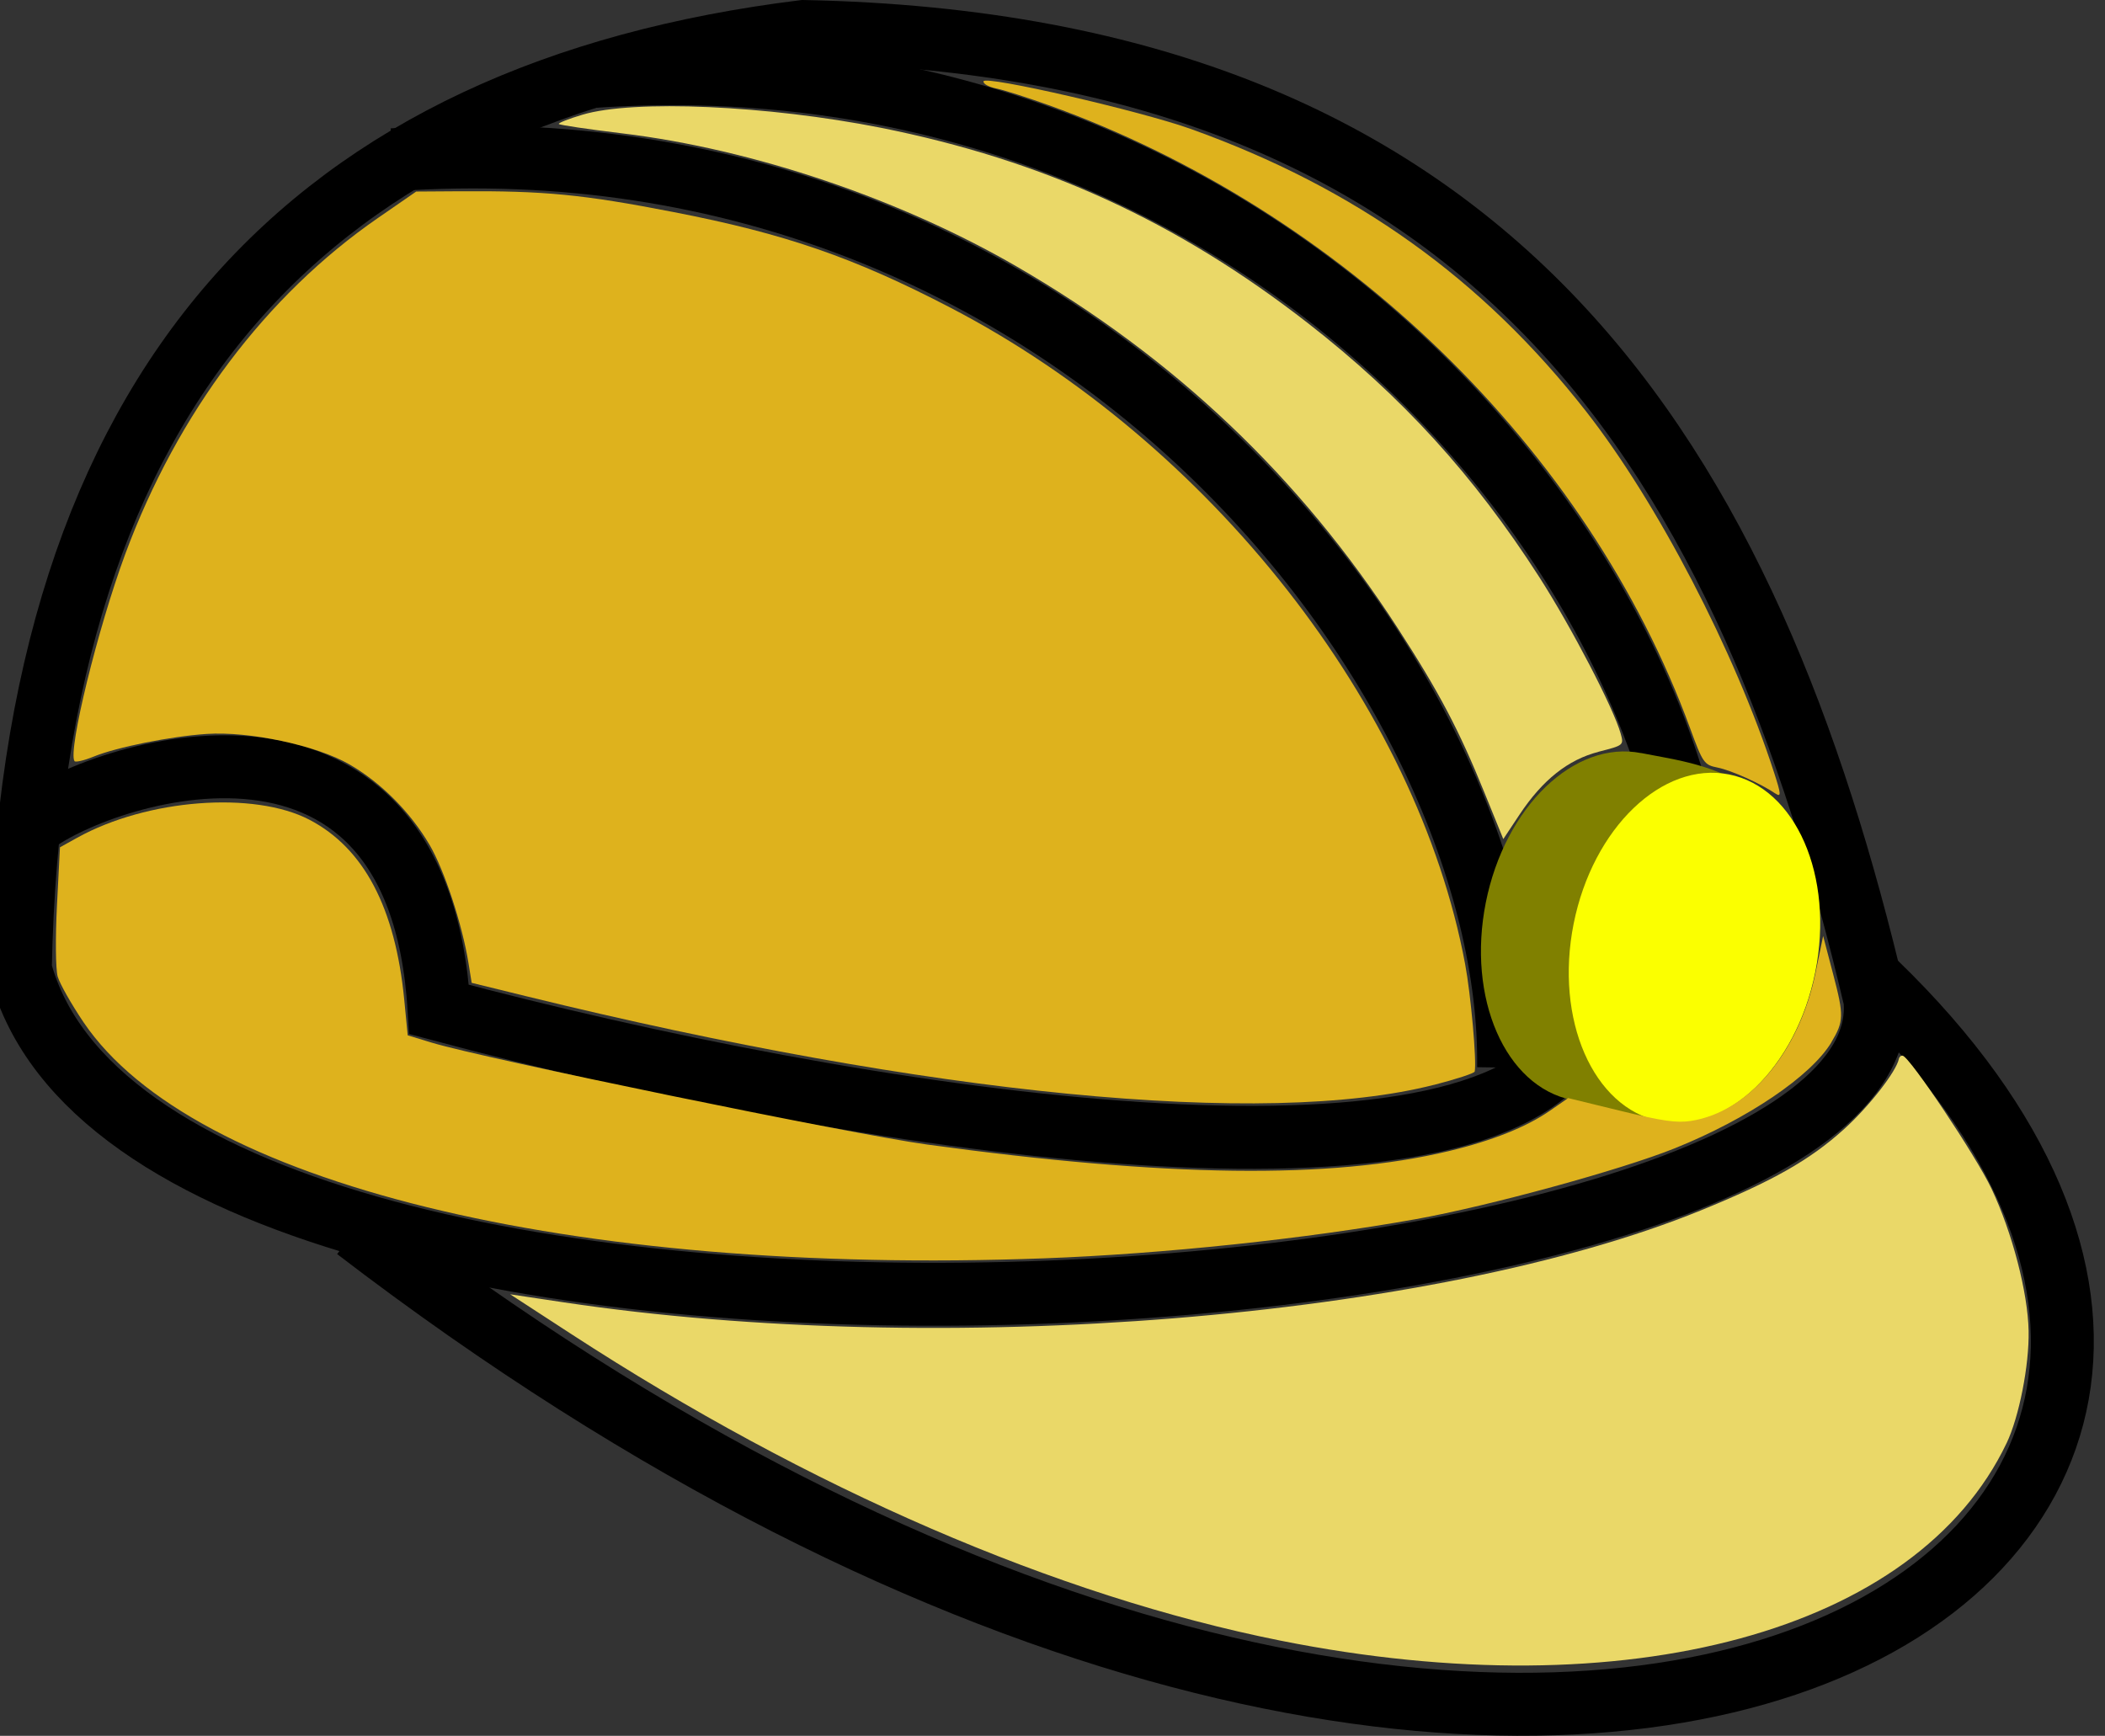
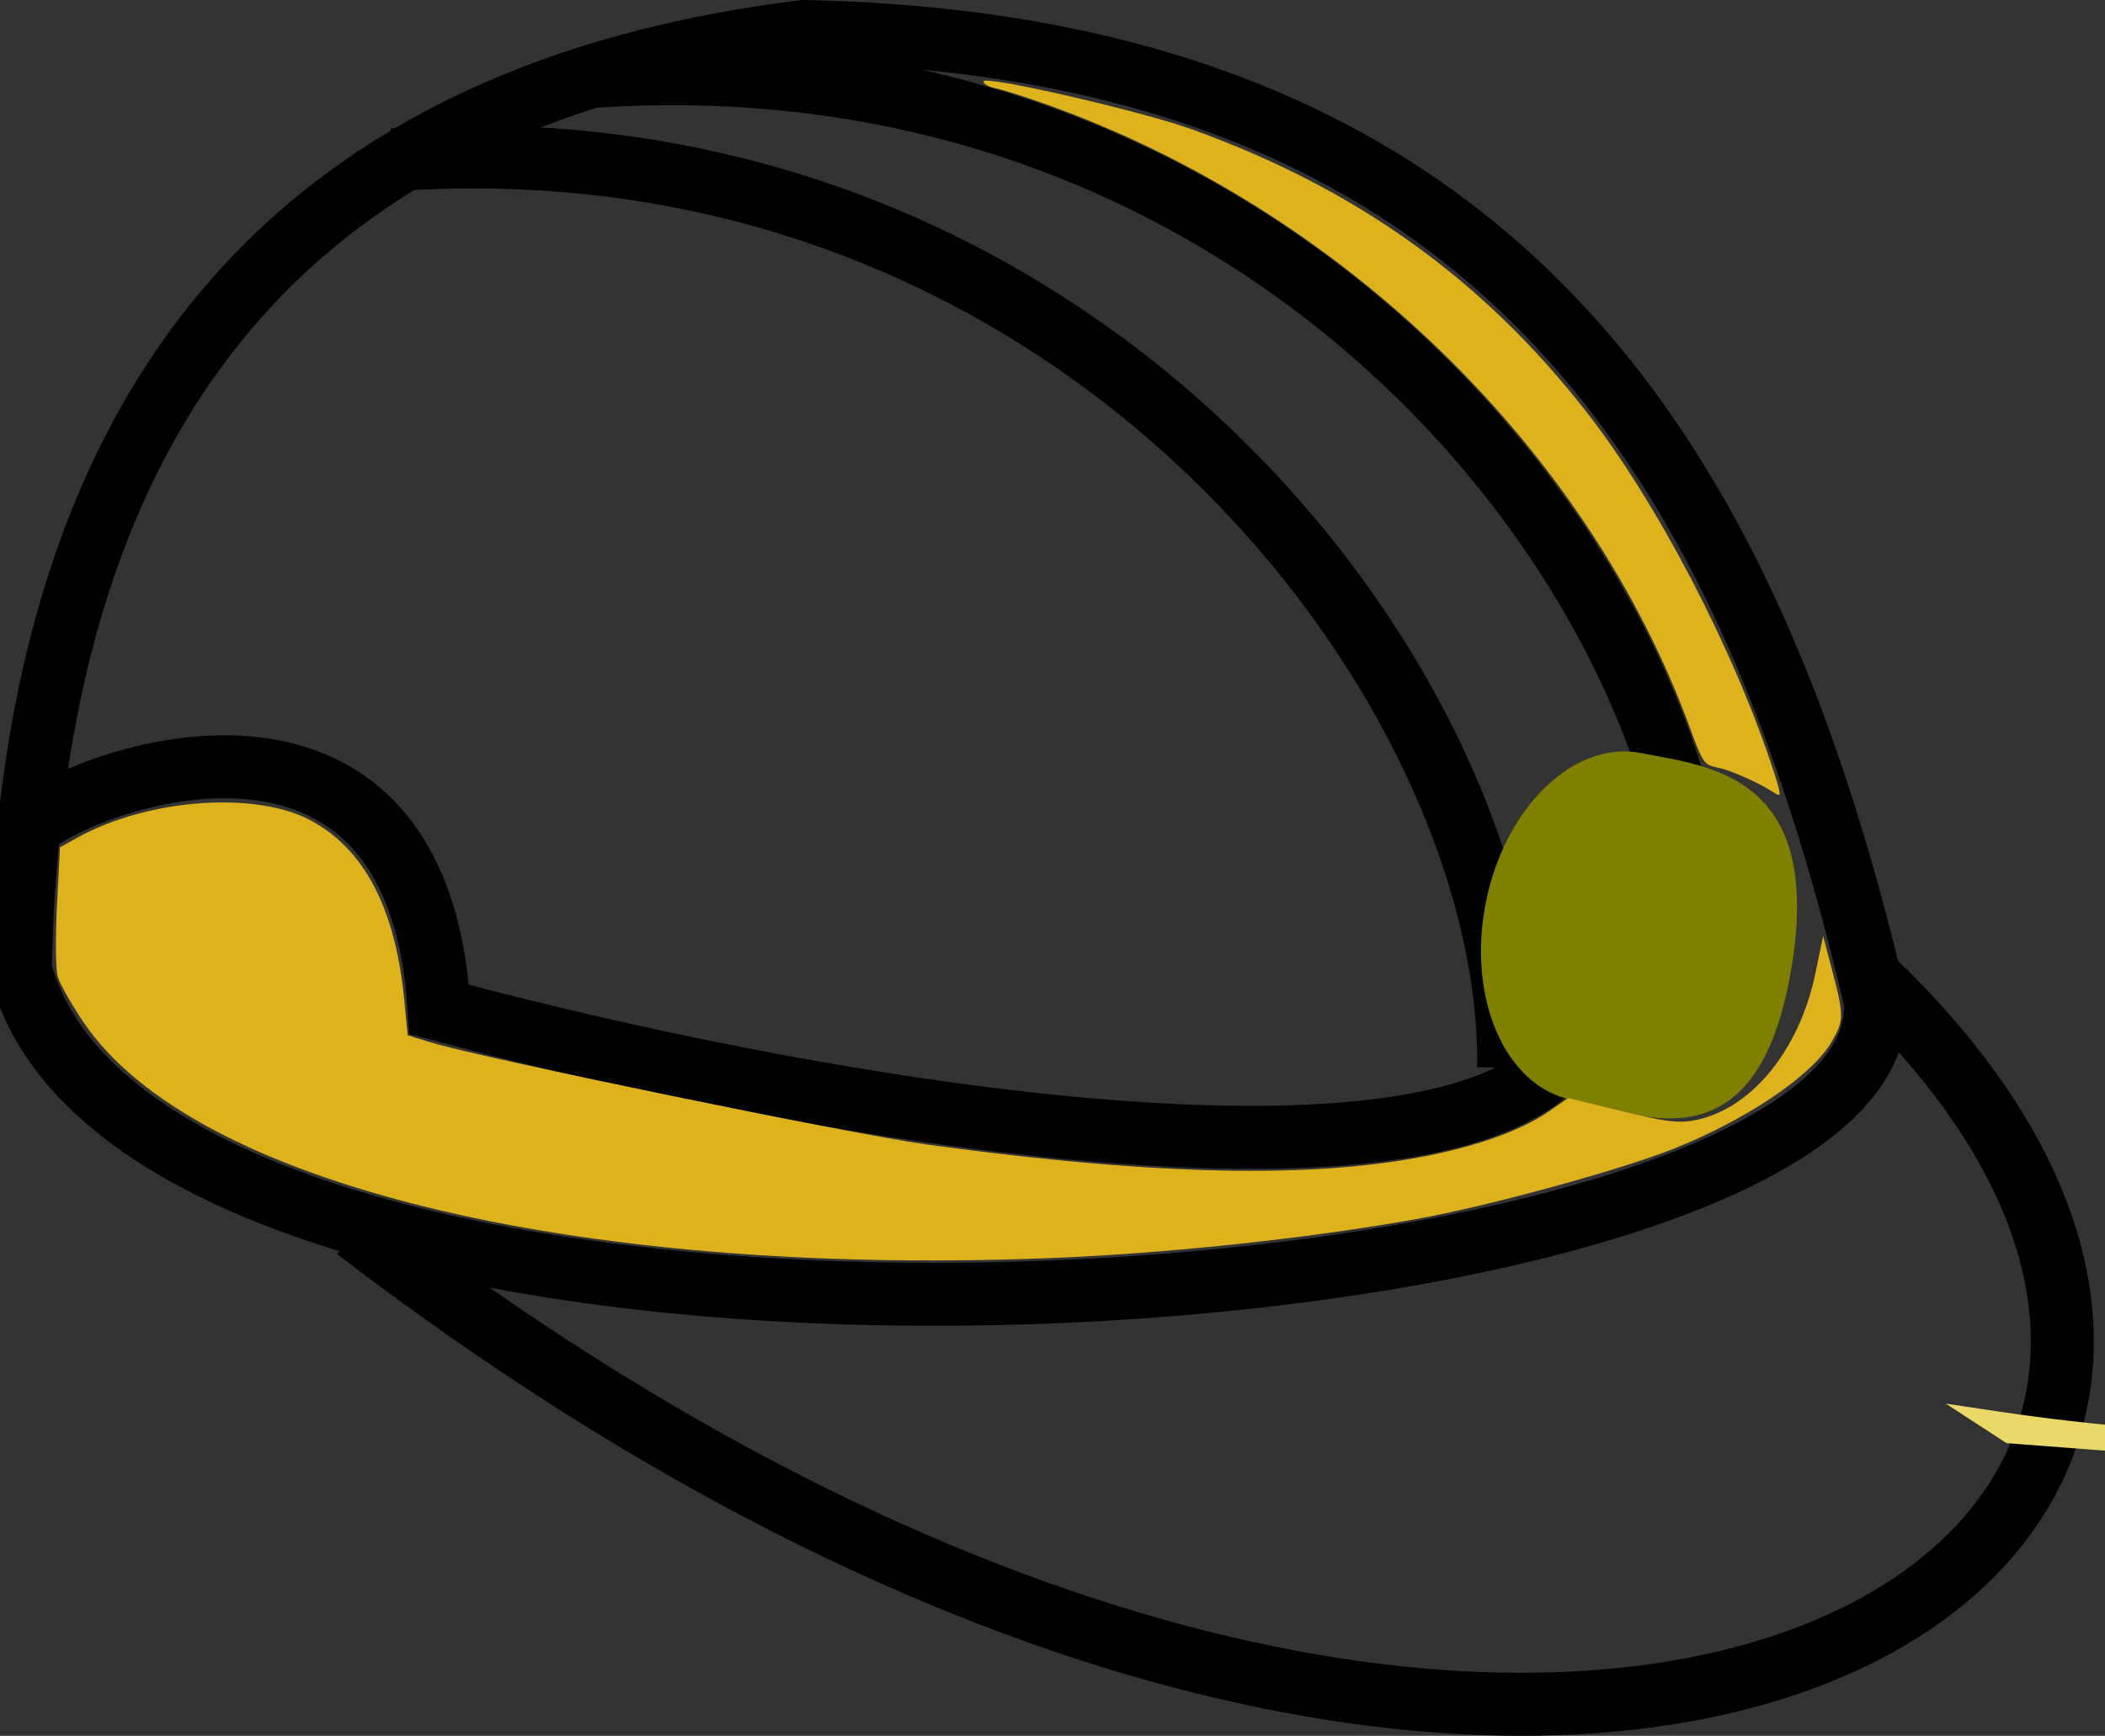
<svg xmlns="http://www.w3.org/2000/svg" xmlns:ns1="http://sodipodi.sourceforge.net/DTD/sodipodi-0.dtd" xmlns:ns2="http://www.inkscape.org/namespaces/inkscape" id="svg2" ns1:docname="_svgclean2.svg" viewBox="0 0 309.26 255.05" version="1.1" ns2:version="0.48.3.1 r9886">
  <rect x="0" y="0" width="309.26" height="255.05" fill="#333333" stroke="none" />
  <ns1:namedview id="base" bordercolor="#666666" ns2:pageshadow="2" ns2:window-y="0" pagecolor="#ffffff" ns2:window-maximized="0" ns2:zoom="0.49497475" ns2:window-x="0" ns2:window-height="645" showgrid="false" borderopacity="1.0" ns2:current-layer="layer1" ns2:cx="438.43344" ns2:cy="13.869255" ns2:window-width="674" ns2:pageopacity="0.0" ns2:document-units="px" />
  <g id="layer1" ns2:label="Camada 1" ns2:groupmode="layer" transform="translate(-183.25 -368.48)">
    <g id="g5667" ns2:transform-center-x="204.05081" ns2:transform-center-y="103.03556" transform="matrix(1.812,-9.071,9.071,1.812,-7219,37637)">
      <path id="path5600" d="m4089.6 4.877c-10.499 21.351 1.411 34.006 8.556 22.907" ns1:nodetypes="cc" style="stroke:#000000;stroke-width:1px;fill:none" ns2:connector-curvature="0" />
      <path id="path5602" d="m4092.6-1.164c-7.188 3.53 0.154 30.502 5.303 28.979 7.891-3.6 13.706-8.749 11.743-19.698-2.466-7.436-7.849-10.933-17.046-9.281z" ns1:nodetypes="cccc" style="stroke:#000000;stroke-width:1px;fill:none" ns2:connector-curvature="0" />
      <path id="path5606" d="m4096.2 23.206c-2.898-1.252-3.366-10.797-2.921-17.723 5.44-1.426 2.488-6.275 1.548-6.963" ns1:nodetypes="ccc" style="stroke:#000000;stroke-width:1px;fill:none" ns2:connector-curvature="0" />
      <path id="path5608" d="m4095.7 22.322c5.908-1.097 13.569-9.602 10.67-20.203" ns1:nodetypes="cc" style="stroke:#000000;stroke-width:1px;fill:none" ns2:connector-curvature="0" />
      <path id="path5608-4" d="m4097.8 25.037c5.908-1.097 13.38-9.499 10.48-20.1" ns1:nodetypes="cc" style="stroke:#000000;stroke-width:1px;fill:none" ns2:connector-curvature="0" />
      <g id="g5647" transform="translate(-.067 .312)">
        <path id="path5604-1" style="color:#000000;fill:#808000" d="m4279.5 12.031c0 1.081 0.24 2.897-2.854 3.006-3.336 0.118-2.765-1.925-2.765-3.006s1.258-1.957 2.809-1.957c1.552 0 2.809 0.876 2.809 1.957z" ns1:nodetypes="sssss" ns2:connector-curvature="0" transform="translate(-178.42,11.067)" />
-         <path id="path5604" ns1:rx="2.8094869" ns1:ry="1.9571706" style="color:#000000;fill:#fbff00" ns1:type="arc" d="m4279.5 12.031c0 1.081-1.258 1.957-2.809 1.957-1.552 0-2.809-0.876-2.809-1.957s1.258-1.957 2.809-1.957c1.552 0 2.809 0.876 2.809 1.957z" transform="translate(-178.48,12.501)" ns1:cy="12.031335" ns1:cx="4276.7017" />
      </g>
-       <path id="path5657" d="m4091.4 31.246c-3.211-0.812-5.336-5.072-5.335-10.697 0.001-3.622 0.898-7.809 2.571-12.002l0.427-1.07 0.042 0.867c0.295 6.05 2.447 13.594 4.965 17.409 0.683 1.034 1.129 1.55 1.719 1.987 0.428 0.317 1.057 0.633 1.262 0.633 0.033 0 0.061 0.023 0.061 0.05 0 0.118-1.337 1.457-1.794 1.796-0.621 0.461-1.503 0.889-2.101 1.021-0.531 0.117-1.369 0.12-1.819 0.006v-0z" style="color:#000000;fill:#ead868" ns2:connector-curvature="0" />
+       <path id="path5657" d="m4091.4 31.246l0.427-1.07 0.042 0.867c0.295 6.05 2.447 13.594 4.965 17.409 0.683 1.034 1.129 1.55 1.719 1.987 0.428 0.317 1.057 0.633 1.262 0.633 0.033 0 0.061 0.023 0.061 0.05 0 0.118-1.337 1.457-1.794 1.796-0.621 0.461-1.503 0.889-2.101 1.021-0.531 0.117-1.369 0.12-1.819 0.006v-0z" style="color:#000000;fill:#ead868" ns2:connector-curvature="0" />
      <path id="path5659" d="m4097.1 27.271c-0.588-0.21-1.456-1.066-2.138-2.108-0.503-0.768-1.479-2.718-1.91-3.813-0.648-1.648-1.33-3.837-1.767-5.667-1.748-7.33-1.478-13.502 0.687-15.696 0.244-0.247 0.529-0.493 0.634-0.547 0.105-0.054 0.602-0.158 1.105-0.232l0.914-0.134 0.203 0.239c0.82 0.967 1.281 2.607 1.002 3.562-0.274 0.936-1.103 1.609-2.507 2.035l-0.545 0.165-0.039 0.395c-0.085 0.865-0.119 6.837-0.046 8.034 0.234 3.829 0.713 6.393 1.52 8.144 0.297 0.644 0.615 1.133 0.941 1.448l0.257 0.248-0.036 0.857c-0.029 0.686-0.016 0.911 0.062 1.126 0.319 0.874 1.404 1.47 2.692 1.48l0.6 0.004-0.564 0.275c-0.61 0.298-0.702 0.314-1.065 0.184v0z" style="color:#000000;fill:#deb21d" ns2:connector-curvature="0" />
-       <path id="path5661" d="m4095.2 21.213c-1.195-2.489-1.73-7.833-1.444-14.411l0.039-0.894 0.292-0.109c0.584-0.217 1.379-0.667 1.726-0.976 0.45-0.401 0.818-0.95 1.004-1.498 0.194-0.57 0.208-1.664 0.03-2.321-0.148-0.548-0.487-1.361-0.705-1.689-0.09-0.136-0.148-0.264-0.129-0.283 0.137-0.137 2.139-0.051 3.381 0.146 2.362 0.375 4.47 1.387 6.025 2.892l0.529 0.512 0.137 0.663c0.275 1.33 0.337 1.946 0.344 3.409 0.01 1.806-0.147 2.954-0.628 4.61-1.295 4.465-4.759 8.507-8.622 10.058-0.46 0.185-1.478 0.484-1.645 0.484-0.028 0-0.178-0.267-0.335-0.593z" style="color:#000000;fill:#deb21d" ns2:connector-curvature="0" />
-       <path id="path5663" d="m4100.9 22.741c-0.218-0.452-0.611-0.785-1.226-1.037l-0.43-0.176 0.661-0.436c0.909-0.599 1.427-1.02 2.303-1.872 2.045-1.99 3.503-4.303 4.437-7.042 0.694-2.034 1.011-4.482 0.85-6.571-0.042-0.544-0.065-1-0.051-1.014 0.014-0.014 0.112 0.139 0.218 0.339 0.396 0.745 0.722 2.853 0.725 4.689 0 2.625-0.533 4.899-1.716 7.261-0.847 1.69-1.851 3.054-3.231 4.388-0.683 0.66-1.818 1.571-2.188 1.758-0.171 0.086-0.173 0.085-0.351-0.287z" style="color:#000000;fill:#ead868" ns2:connector-curvature="0" />
      <path id="path5665" d="m4100.8 25.623c0.109-0.258 0.224-0.76 0.224-0.979 0-0.219 0.022-0.243 0.53-0.553 4.033-2.464 6.971-7.012 7.707-11.927 0.053-0.356 0.097-0.746 0.097-0.868 0-0.124 0.032-0.221 0.072-0.221 0.1 0 0.027 2.541-0.098 3.381-0.408 2.746-1.425 5.002-3.172 7.034-1.197 1.392-3.266 3.055-5.037 4.048-0.316 0.177-0.366 0.191-0.323 0.087z" style="color:#000000;fill:#deb21d" ns2:connector-curvature="0" />
    </g>
  </g>
</svg>